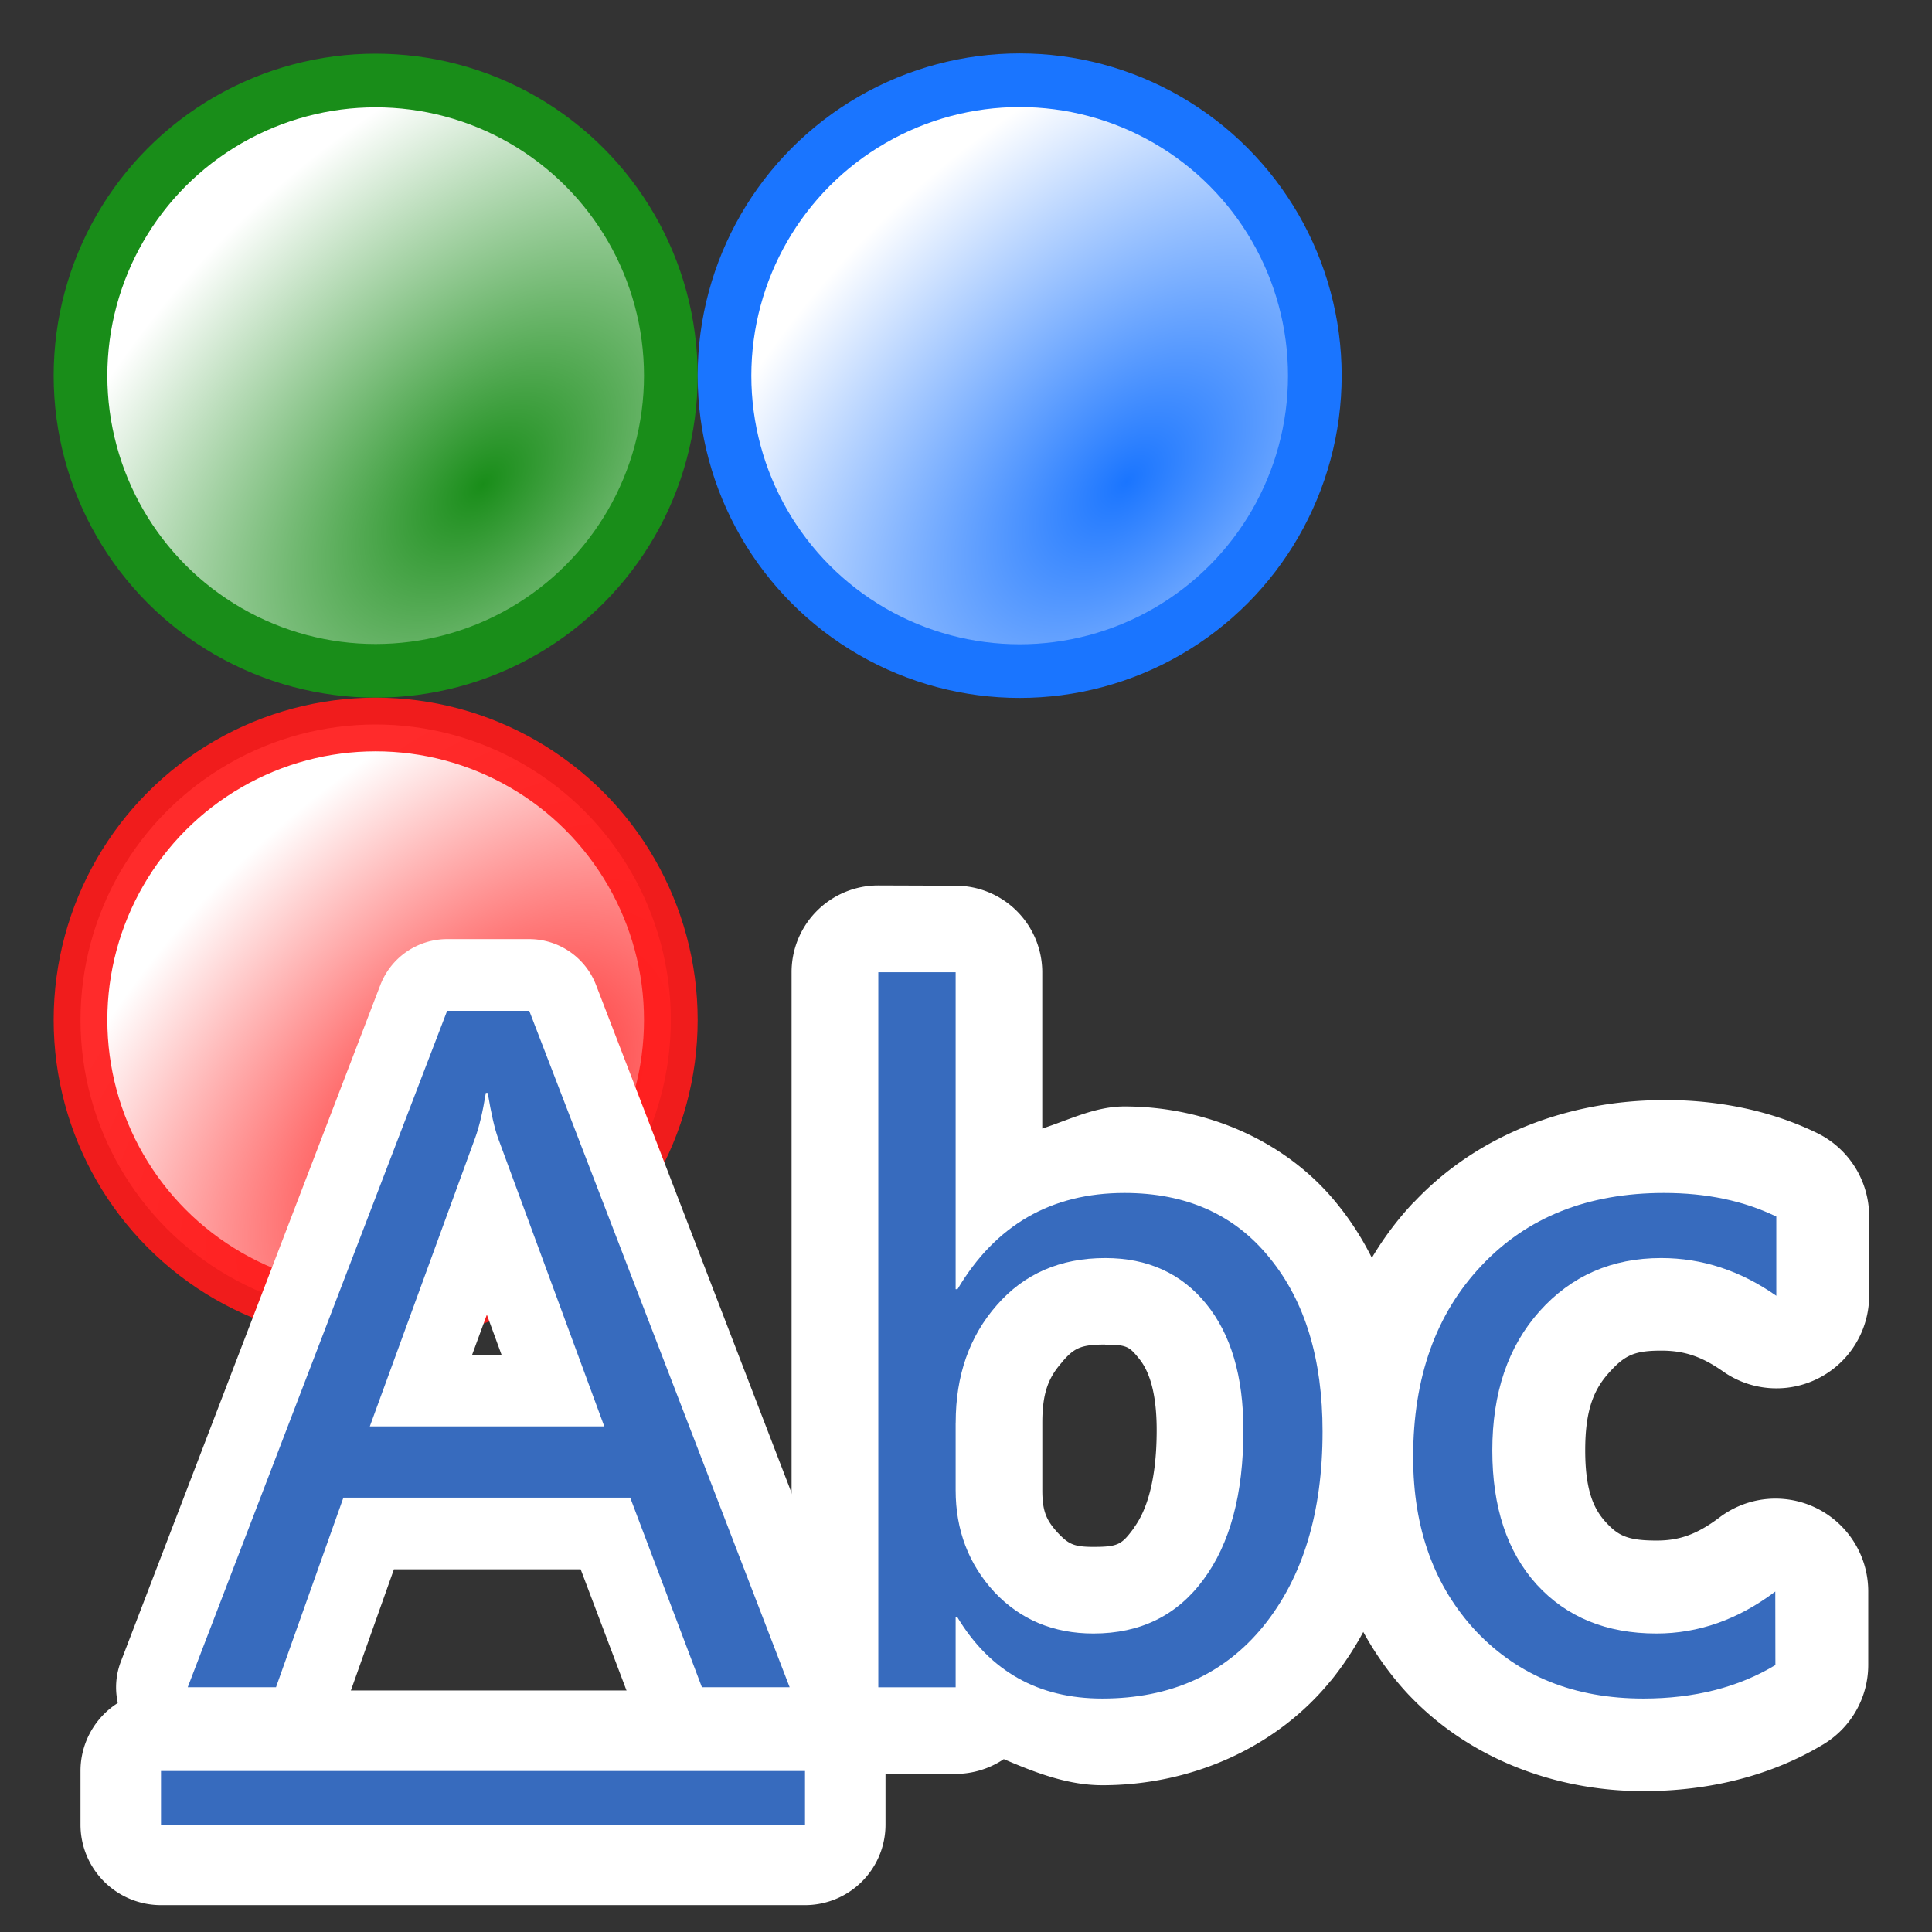
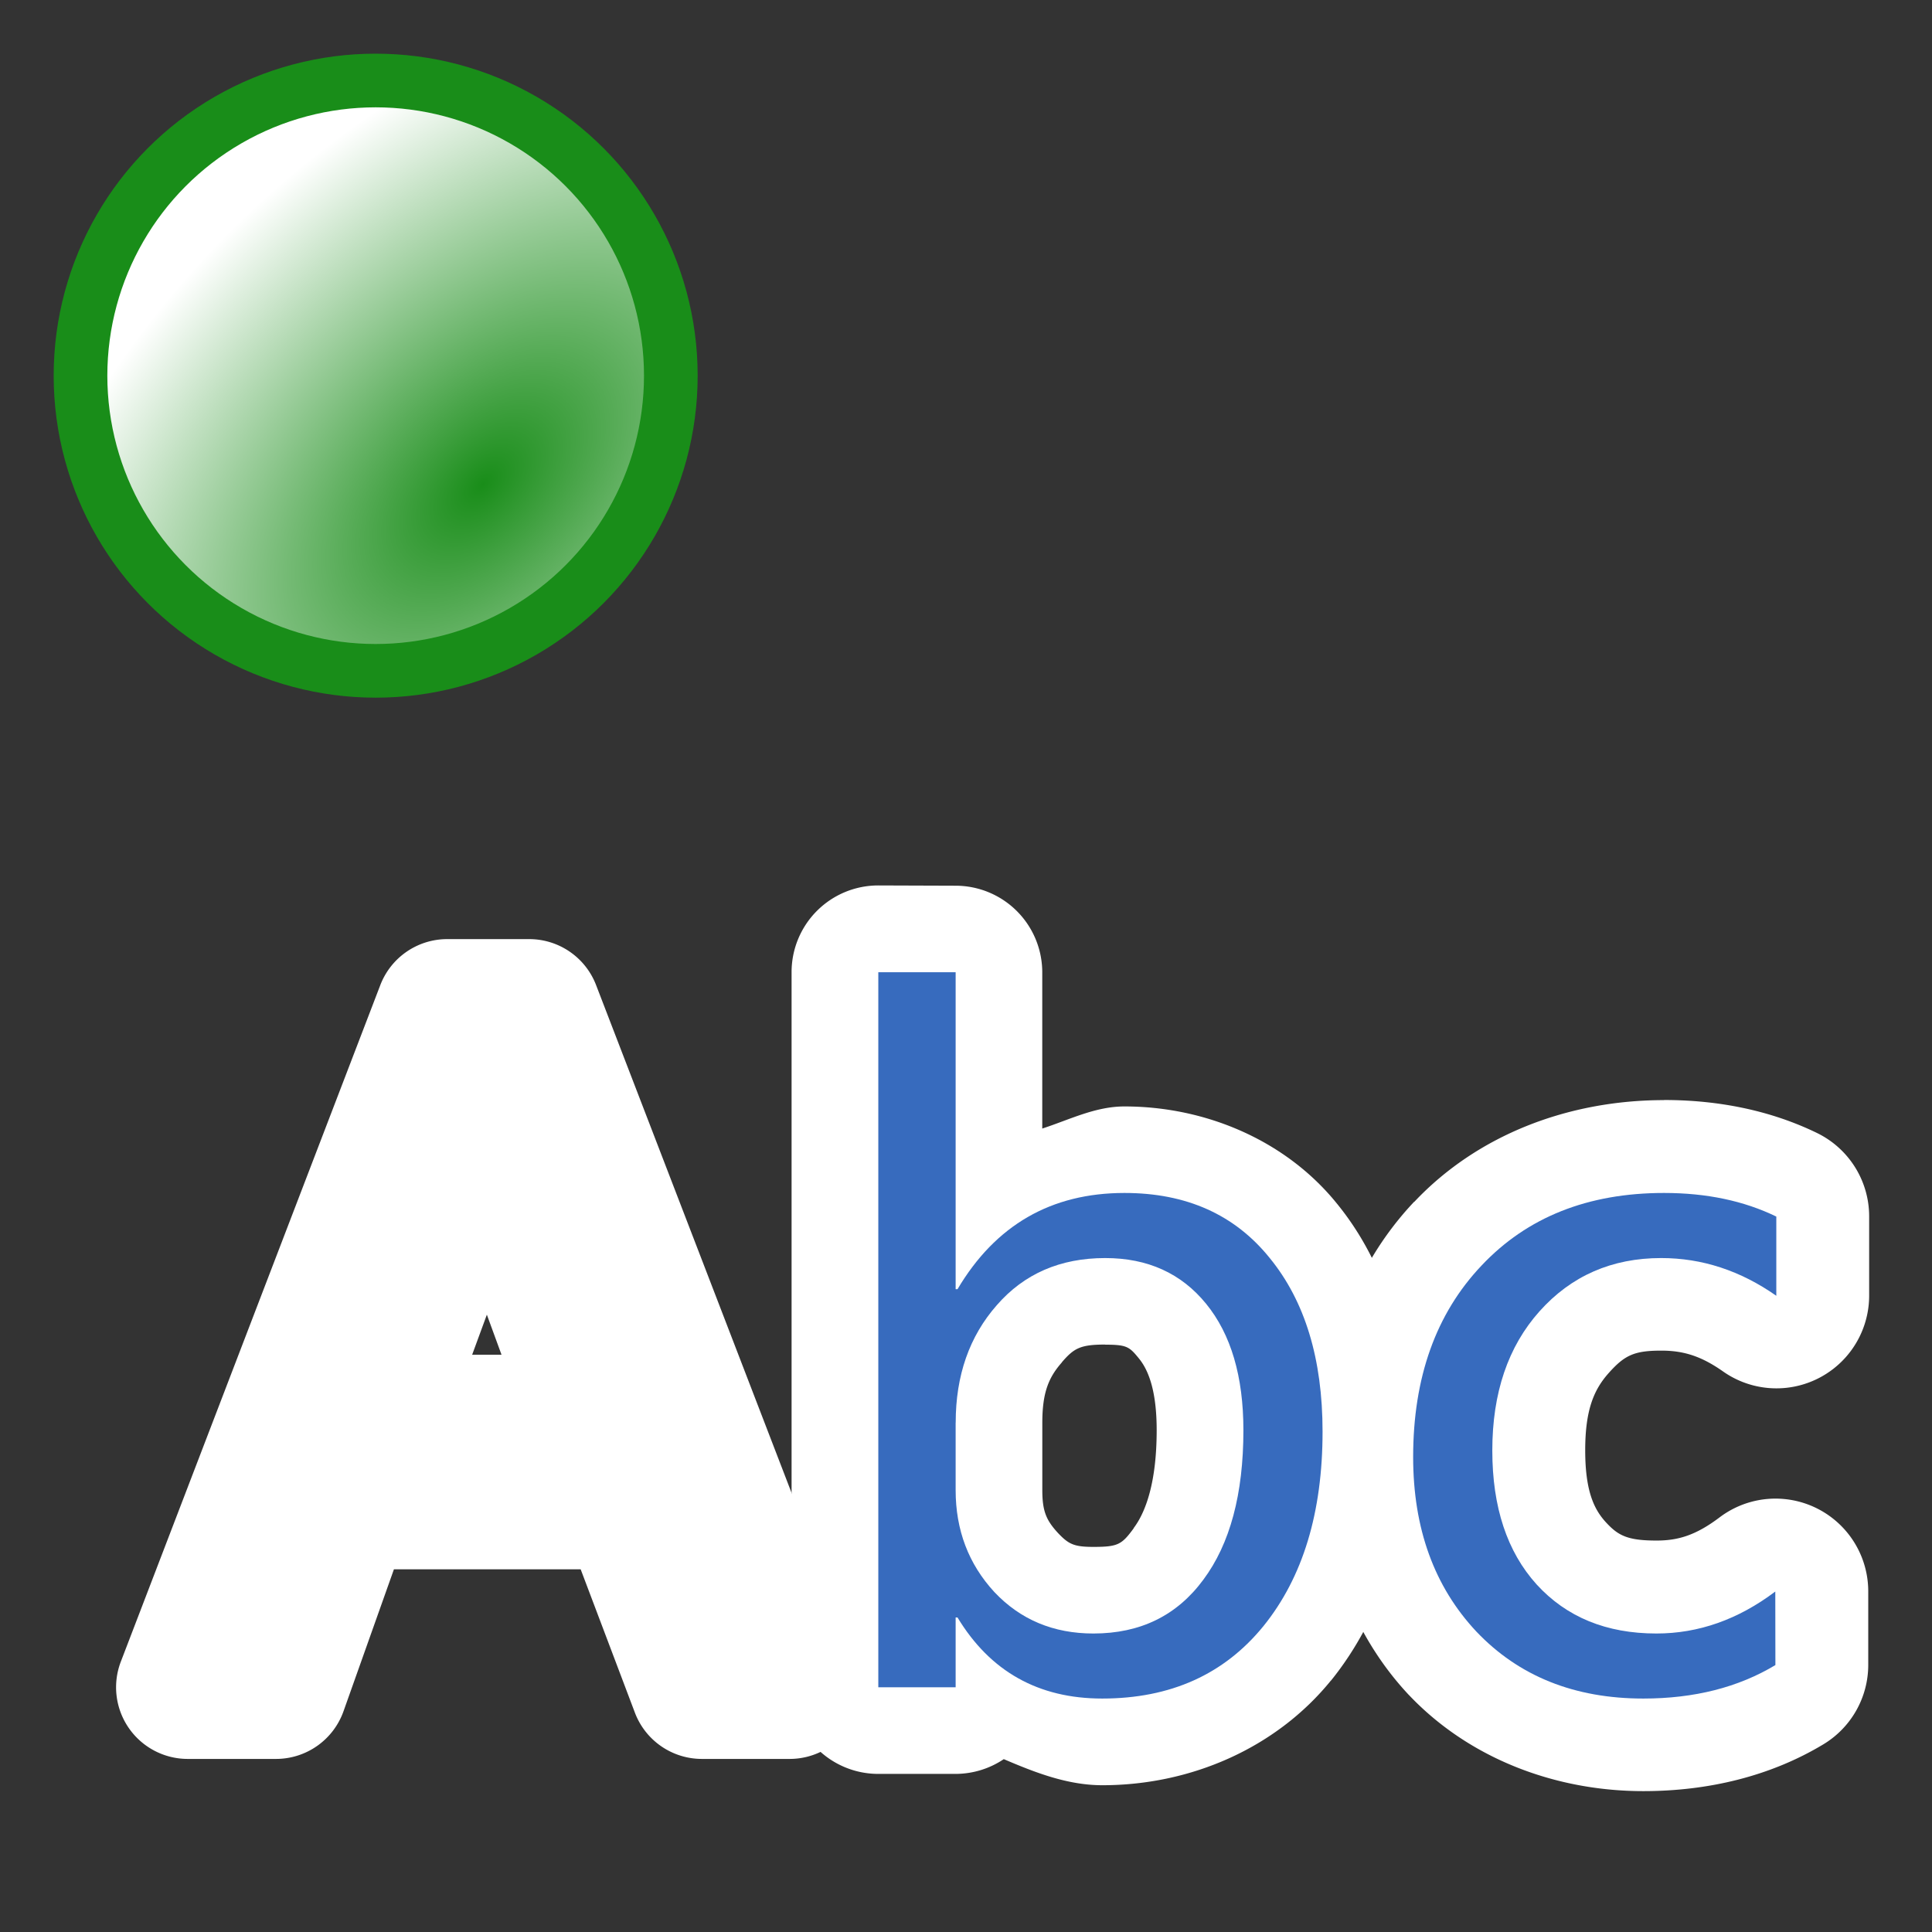
<svg xmlns="http://www.w3.org/2000/svg" xmlns:ns1="http://www.inkscape.org/namespaces/inkscape" xmlns:ns2="http://sodipodi.sourceforge.net/DTD/sodipodi-0.dtd" xmlns:xlink="http://www.w3.org/1999/xlink" width="36" height="36" viewBox="0 0 36 36" id="svg4225" version="1.1" ns1:version="0.92.2 (5c3e80d, 2017-08-06)" ns2:docname="ttilabel_150.svg" ns1:export-filename="ttilabel_150.png" ns1:export-xdpi="96" ns1:export-ydpi="96">
  <rect x="0" y="0" width="36" height="36" fill="#333333" stroke="none" />
  <defs id="defs4227">
    <linearGradient ns1:collect="always" id="linearGradient840">
      <stop style="stop-color:#1a75ff;stop-opacity:1" offset="0" id="stop836" />
      <stop style="stop-color:#ffffff;stop-opacity:1" offset="1" id="stop838" />
    </linearGradient>
    <linearGradient ns1:collect="always" id="linearGradient834">
      <stop style="stop-color:#ff1919;stop-opacity:1" offset="0" id="stop830" />
      <stop style="stop-color:#ffffff;stop-opacity:1" offset="1" id="stop832" />
    </linearGradient>
    <linearGradient id="linearGradient849" ns1:collect="always">
      <stop id="stop845" offset="0" style="stop-color:#198d19;stop-opacity:1" />
      <stop id="stop847" offset="1" style="stop-color:#ffffff;stop-opacity:1" />
    </linearGradient>
    <radialGradient gradientTransform="matrix(1.964,-1.964,1.179,1.179,-1221.525,-183.935)" gradientUnits="userSpaceOnUse" r="4" fy="1034.704" fx="5.4" cy="1034.704" cx="5.4" id="radialGradient851" xlink:href="#linearGradient849" ns1:collect="always" />
    <radialGradient r="4" fy="1034.704" fx="5.4" cy="1034.704" cx="5.4" gradientTransform="matrix(1.964,-1.966,1.179,1.18,-1209.525,-184.995)" gradientUnits="userSpaceOnUse" id="radialGradient824" xlink:href="#linearGradient840" ns1:collect="always" />
    <radialGradient r="4" fy="1034.704" fx="5.4" cy="1034.704" cx="5.4" gradientTransform="matrix(1.964,-1.966,1.179,1.18,-1221.525,-172.99)" gradientUnits="userSpaceOnUse" id="radialGradient828" xlink:href="#linearGradient834" ns1:collect="always" />
  </defs>
  <ns2:namedview id="base" pagecolor="#ffffff" bordercolor="#666666" borderopacity="1.0" ns1:pageopacity="0.0" ns1:pageshadow="2" ns1:zoom="19.263895" ns1:cx="18.355556" ns1:cy="16.835236" ns1:document-units="px" ns1:current-layer="layer1" showgrid="true" ns1:snap-bbox="true" ns1:bbox-paths="true" ns1:bbox-nodes="true" ns1:snap-bbox-edge-midpoints="true" ns1:snap-bbox-midpoints="true" ns1:object-paths="true" ns1:snap-intersection-paths="true" ns1:object-nodes="true" ns1:snap-smooth-nodes="true" ns1:snap-midpoints="true" ns1:snap-object-midpoints="true" ns1:snap-center="true" units="px" ns1:window-width="1920" ns1:window-height="1137" ns1:window-x="-8" ns1:window-y="-8" ns1:window-maximized="1" showguides="true" ns1:guide-bbox="true" ns1:snap-grids="true">
    <ns1:grid type="xygrid" id="grid4241" spacingx="0.5" spacingy="0.5" empspacing="2" />
  </ns2:namedview>
  <g ns1:label="Ebene 1" ns1:groupmode="layer" id="layer1" transform="translate(0,-1016.362)">
    <circle style="opacity:1;fill:url(#radialGradient851);fill-opacity:1;fill-rule:evenodd;stroke:#198d19;stroke-width:1;stroke-linecap:square;stroke-linejoin:round;stroke-miterlimit:4;stroke-dasharray:none;stroke-dashoffset:0;stroke-opacity:1;paint-order:normal" id="path835" cx="7" cy="1023.362" r="5.5" />
-     <ellipse cy="1023.362" cx="19" id="circle822" style="opacity:1;fill:url(#radialGradient824);fill-opacity:1;fill-rule:evenodd;stroke:#1a75ff;stroke-width:1;stroke-linecap:square;stroke-linejoin:round;stroke-miterlimit:4;stroke-dasharray:none;stroke-dashoffset:0;stroke-opacity:1;paint-order:normal" rx="5.5" ry="5.505" />
-     <ellipse style="opacity:1;fill:url(#radialGradient828);fill-opacity:1;fill-rule:evenodd;stroke:#ff1a1a;stroke-width:1;stroke-linecap:square;stroke-linejoin:round;stroke-miterlimit:4;stroke-dasharray:none;stroke-dashoffset:0;stroke-opacity:0.925;paint-order:normal" id="circle826" cx="7" cy="1035.367" rx="5.5" ry="5.505" />
    <g aria-label="7" style="font-style:normal;font-weight:normal;font-size:10.667px;line-height:25px;font-family:sans-serif;letter-spacing:0px;word-spacing:0px;fill:#000000;fill-opacity:1;stroke:none;stroke-width:1px;stroke-linecap:butt;stroke-linejoin:miter;stroke-opacity:1" id="text846" transform="translate(-172.355,-33.135)" />
    <g aria-label="7" style="font-style:normal;font-weight:normal;font-size:10.667px;line-height:25px;font-family:sans-serif;letter-spacing:0px;word-spacing:0px;fill:#000000;fill-opacity:1;stroke:none;stroke-width:1px;stroke-linecap:butt;stroke-linejoin:miter;stroke-opacity:1" id="text846-8" transform="translate(-198.373,-37.84)" />
    <g aria-label="7" style="font-style:normal;font-weight:normal;font-size:10.667px;line-height:25px;font-family:sans-serif;letter-spacing:0px;word-spacing:0px;fill:#000000;fill-opacity:1;stroke:none;stroke-width:1px;stroke-linecap:butt;stroke-linejoin:miter;stroke-opacity:1" id="text846-6" transform="translate(-232.225,-55.399)" />
    <g aria-label="7" style="font-style:normal;font-weight:normal;font-size:10.667px;line-height:25px;font-family:sans-serif;letter-spacing:0px;word-spacing:0px;fill:#000000;fill-opacity:1;stroke:none;stroke-width:1px;stroke-linecap:butt;stroke-linejoin:miter;stroke-opacity:1" id="text846-8-0" transform="translate(-258.243,-60.104)" />
    <g aria-label="7" style="font-style:normal;font-weight:normal;font-size:10.667px;line-height:25px;font-family:sans-serif;letter-spacing:0px;word-spacing:0px;fill:#000000;fill-opacity:1;stroke:none;stroke-width:1px;stroke-linecap:butt;stroke-linejoin:miter;stroke-opacity:1" id="text846-62" transform="translate(-145.107,16.44)" />
    <g aria-label="7" style="font-style:normal;font-weight:normal;font-size:10.667px;line-height:25px;font-family:sans-serif;letter-spacing:0px;word-spacing:0px;fill:#000000;fill-opacity:1;stroke:none;stroke-width:1px;stroke-linecap:butt;stroke-linejoin:miter;stroke-opacity:1" id="text846-8-1" transform="translate(-171.125,11.735)" />
    <g aria-label="7" style="font-style:normal;font-weight:normal;font-size:10.667px;line-height:25px;font-family:sans-serif;letter-spacing:0px;word-spacing:0px;fill:#000000;fill-opacity:1;stroke:none;stroke-width:1px;stroke-linecap:butt;stroke-linejoin:miter;stroke-opacity:1" id="text846-0" transform="translate(-131.588,-23.398)" />
    <g aria-label="7" style="font-style:normal;font-weight:normal;font-size:10.667px;line-height:25px;font-family:sans-serif;letter-spacing:0px;word-spacing:0px;fill:#000000;fill-opacity:1;stroke:none;stroke-width:1px;stroke-linecap:butt;stroke-linejoin:miter;stroke-opacity:1" id="text846-8-4" transform="translate(-157.606,-28.103)" />
    <g aria-label="7" style="font-style:normal;font-weight:normal;font-size:10.667px;line-height:25px;font-family:sans-serif;letter-spacing:0px;word-spacing:0px;fill:#000000;fill-opacity:1;stroke:none;stroke-width:1px;stroke-linecap:butt;stroke-linejoin:miter;stroke-opacity:1" id="text846-1" transform="translate(-104.819,-28.442)" />
    <g aria-label="7" style="font-style:normal;font-weight:normal;font-size:10.667px;line-height:25px;font-family:sans-serif;letter-spacing:0px;word-spacing:0px;fill:#000000;fill-opacity:1;stroke:none;stroke-width:1px;stroke-linecap:butt;stroke-linejoin:miter;stroke-opacity:1" id="text846-8-3" transform="translate(-130.837,-33.147)" />
    <g aria-label="7" style="font-style:normal;font-weight:normal;font-size:10.667px;line-height:25px;font-family:sans-serif;letter-spacing:0px;word-spacing:0px;fill:#000000;fill-opacity:1;stroke:none;stroke-width:1px;stroke-linecap:butt;stroke-linejoin:miter;stroke-opacity:1" id="text846-08" transform="translate(-125.505,-44.064)" />
    <g aria-label="7" style="font-style:normal;font-weight:normal;font-size:10.667px;line-height:25px;font-family:sans-serif;letter-spacing:0px;word-spacing:0px;fill:#000000;fill-opacity:1;stroke:none;stroke-width:1px;stroke-linecap:butt;stroke-linejoin:miter;stroke-opacity:1" id="text846-8-9" transform="translate(-151.524,-48.77)" />
    <g aria-label="7" style="font-style:normal;font-weight:normal;font-size:10.667px;line-height:25px;font-family:sans-serif;letter-spacing:0px;word-spacing:0px;fill:#000000;fill-opacity:1;stroke:none;stroke-width:1px;stroke-linecap:butt;stroke-linejoin:miter;stroke-opacity:1" id="text846-6-8" transform="translate(-185.376,-66.328)" />
    <g aria-label="7" style="font-style:normal;font-weight:normal;font-size:10.667px;line-height:25px;font-family:sans-serif;letter-spacing:0px;word-spacing:0px;fill:#000000;fill-opacity:1;stroke:none;stroke-width:1px;stroke-linecap:butt;stroke-linejoin:miter;stroke-opacity:1" id="text846-8-0-9" transform="translate(-211.394,-71.034)" />
    <g aria-label="7" style="font-style:normal;font-weight:normal;font-size:10.667px;line-height:25px;font-family:sans-serif;letter-spacing:0px;word-spacing:0px;fill:#000000;fill-opacity:1;stroke:none;stroke-width:1px;stroke-linecap:butt;stroke-linejoin:miter;stroke-opacity:1" id="text846-087" transform="translate(-116.313,-23.554)" />
    <g aria-label="7" style="font-style:normal;font-weight:normal;font-size:10.667px;line-height:25px;font-family:sans-serif;letter-spacing:0px;word-spacing:0px;fill:#000000;fill-opacity:1;stroke:none;stroke-width:1px;stroke-linecap:butt;stroke-linejoin:miter;stroke-opacity:1" id="text846-8-2" transform="translate(-142.331,-28.26)" />
    <g aria-label="7" style="font-style:normal;font-weight:normal;font-size:10.667px;line-height:25px;font-family:sans-serif;letter-spacing:0px;word-spacing:0px;fill:#000000;fill-opacity:1;stroke:none;stroke-width:1px;stroke-linecap:butt;stroke-linejoin:miter;stroke-opacity:1" id="text846-2" transform="translate(-116.774,-25.874)" />
    <g aria-label="7" style="font-style:normal;font-weight:normal;font-size:10.667px;line-height:25px;font-family:sans-serif;letter-spacing:0px;word-spacing:0px;fill:#000000;fill-opacity:1;stroke:none;stroke-width:1px;stroke-linecap:butt;stroke-linejoin:miter;stroke-opacity:1" id="text846-8-23" transform="translate(-142.793,-30.579)" />
    <g aria-label="7" style="font-style:normal;font-weight:normal;font-size:10.667px;line-height:25px;font-family:sans-serif;letter-spacing:0px;word-spacing:0px;fill:#000000;fill-opacity:1;stroke:none;stroke-width:1px;stroke-linecap:butt;stroke-linejoin:miter;stroke-opacity:1" id="text846-3" transform="translate(-129.638,-24.097)" />
    <g aria-label="7" style="font-style:normal;font-weight:normal;font-size:10.667px;line-height:25px;font-family:sans-serif;letter-spacing:0px;word-spacing:0px;fill:#000000;fill-opacity:1;stroke:none;stroke-width:1px;stroke-linecap:butt;stroke-linejoin:miter;stroke-opacity:1" id="text846-8-7" transform="translate(-155.657,-28.802)" />
    <g transform="translate(-5e-7,7)" ns1:label="Ebene 1" id="g895" style="fill:#ffffff">
      <g aria-label="Abc" style="font-style:normal;font-weight:normal;font-size:18px;line-height:37.5px;font-family:sans-serif;letter-spacing:0px;word-spacing:0px;fill:#ffffff;fill-opacity:1;stroke:none;stroke-width:1px;stroke-linecap:butt;stroke-linejoin:miter;stroke-opacity:1" id="g891">
        <path ns2:type="inkscape:offset" ns1:radius="1.3350656" ns1:original="M 8.3320312 1028.1973 L 3.4980469 1040.8008 L 5.1425781 1040.8008 L 6.3984375 1037.2676 L 11.742188 1037.2676 L 13.078125 1040.8008 L 14.712891 1040.8008 L 9.8613281 1028.1973 L 8.3320312 1028.1973 z M 9.0527344 1029.7266 L 9.0878906 1029.7266 C 9.1523436 1030.1132 9.2167967 1030.3945 9.28125 1030.5703 L 11.259766 1035.9414 L 6.890625 1035.9414 L 8.8515625 1030.5703 C 8.9277342 1030.3652 8.9941404 1030.084 9.0527344 1029.7266 z " style="font-style:normal;font-variant:normal;font-weight:normal;font-stretch:normal;font-size:18px;font-family:'Segoe UI';-inkscape-font-specification:'Segoe UI, Normal';font-variant-ligatures:normal;font-variant-caps:normal;font-variant-numeric:normal;font-feature-settings:normal;text-align:start;writing-mode:lr-tb;text-anchor:start;fill:#ffffff;fill-opacity:1;stroke-width:1px" id="path885" d="m 8.332,1026.861 a 1.335,1.335 0 0 0 -1.246,0.858 l -4.834,12.604 a 1.335,1.335 0 0 0 1.246,1.814 h 1.645 a 1.335,1.335 0 0 0 1.258,-0.889 l 0.939,-2.644 h 3.48 l 1.01,2.67 a 1.335,1.335 0 0 0 1.248,0.863 h 1.635 a 1.335,1.335 0 0 0 1.246,-1.816 l -4.852,-12.604 a 1.335,1.335 0 0 0 -1.246,-0.856 z m 0.74,6.998 0.273,0.746 h -0.547 z" />
        <path ns2:type="inkscape:offset" ns1:radius="1.6143625" ns1:original="M 16.365234 1027.4766 L 16.365234 1040.8008 L 17.806641 1040.8008 L 17.806641 1039.5 L 17.841797 1039.5 C 18.451172 1040.5078 19.351562 1041.0117 20.541016 1041.0117 C 21.8125 1041.0117 22.814454 1040.5605 23.546875 1039.6582 C 24.279297 1038.75 24.644531 1037.543 24.644531 1036.0371 C 24.644531 1034.6836 24.316406 1033.6055 23.660156 1032.8027 C 23.009766 1031.9941 22.107422 1031.5898 20.953125 1031.5898 C 19.58789 1031.5898 18.550781 1032.1875 17.841797 1033.3828 L 17.806641 1033.3828 L 17.806641 1027.4766 L 16.365234 1027.4766 z M 20.59375 1032.8027 C 21.384766 1032.8027 22.011719 1033.0879 22.474609 1033.6562 C 22.9375 1034.2246 23.167969 1035.0098 23.167969 1036.0117 C 23.167969 1037.2012 22.919922 1038.1289 22.421875 1038.7969 C 21.929688 1039.4648 21.246094 1039.7988 20.373047 1039.7988 C 19.628906 1039.7988 19.013672 1039.541 18.527344 1039.0254 C 18.046875 1038.5039 17.806641 1037.8712 17.806641 1037.127 L 17.806641 1035.8711 C 17.806641 1034.9922 18.0625 1034.2617 18.572266 1033.6816 C 19.082031 1033.0957 19.755859 1032.8027 20.59375 1032.8027 z " style="font-style:normal;font-variant:normal;font-weight:normal;font-stretch:normal;font-size:18px;font-family:'Segoe UI';-inkscape-font-specification:'Segoe UI, Normal';font-variant-ligatures:normal;font-variant-caps:normal;font-variant-numeric:normal;font-feature-settings:normal;text-align:start;writing-mode:lr-tb;text-anchor:start;fill:#ffffff;fill-opacity:1;stroke-width:1px" id="path887" d="M 16.365,1025.861 A 1.615,1.615 0 0 0 14.75,1027.477 v 13.324 a 1.615,1.615 0 0 0 1.615,1.615 h 1.441 a 1.615,1.615 0 0 0 0.898,-0.275 c 0.587,0.251 1.19,0.486 1.836,0.486 1.653,0 3.239,-0.694 4.26,-1.951 a 1.615,1.615 0 0 0 0.002,-0 c 1.007,-1.248 1.457,-2.868 1.457,-4.635 0,-1.612 -0.411,-3.104 -1.346,-4.25 -0.943,-1.169 -2.432,-1.812 -3.961,-1.812 -0.544,0 -1.025,0.248 -1.531,0.412 v -2.91 a 1.615,1.615 0 0 0 -1.615,-1.615 z m 4.229,8.557 c 0.403,0 0.45,0.038 0.629,0.258 0.169,0.207 0.33,0.582 0.33,1.336 0,0.965 -0.202,1.521 -0.426,1.82 a 1.615,1.615 0 0 0 -0.004,0.01 c -0.221,0.3 -0.289,0.344 -0.75,0.344 -0.366,0 -0.464,-0.053 -0.662,-0.262 -0.215,-0.235 -0.289,-0.403 -0.289,-0.795 v -1.256 c 0,-0.566 0.12,-0.847 0.363,-1.123 a 1.615,1.615 0 0 0 0.006,-0.01 c 0.222,-0.256 0.341,-0.324 0.803,-0.324 z" />
        <path ns2:type="inkscape:offset" ns1:radius="1.7276614" ns1:original="M 31.007812 1031.5898 C 29.589844 1031.5898 28.457031 1032.041 27.607422 1032.9434 C 26.757813 1033.8399 26.332031 1035.0293 26.332031 1036.5117 C 26.332031 1037.8418 26.724609 1038.9257 27.509766 1039.7637 C 28.300781 1040.5957 29.33789 1041.0117 30.621094 1041.0117 C 31.570312 1041.0117 32.390625 1040.8047 33.082031 1040.3887 L 33.082031 1039.0176 C 32.390625 1039.539 31.652344 1039.7988 30.867188 1039.7988 C 29.935547 1039.7988 29.191406 1039.4941 28.634766 1038.8848 C 28.083984 1038.2754 27.808594 1037.4433 27.808594 1036.3887 C 27.808594 1035.3164 28.101563 1034.4531 28.6875 1033.7969 C 29.279297 1033.1347 30.035156 1032.8027 30.955078 1032.8027 C 31.716797 1032.8027 32.431641 1033.0371 33.099609 1033.5059 L 33.099609 1032.0293 C 32.496094 1031.7363 31.798828 1031.5898 31.007812 1031.5898 z " style="font-style:normal;font-variant:normal;font-weight:normal;font-stretch:normal;font-size:18px;font-family:'Segoe UI';-inkscape-font-specification:'Segoe UI, Normal';font-variant-ligatures:normal;font-variant-caps:normal;font-variant-numeric:normal;font-feature-settings:normal;text-align:start;writing-mode:lr-tb;text-anchor:start;fill:#ffffff;fill-opacity:1;stroke-width:1px" id="path889" d="m 31.008,1029.861 c -1.783,0 -3.476,0.646 -4.654,1.895 -6.24e-4,6e-4 -0.001,0 -0.002,0 -6.3e-4,7e-4 -0.001,0 -0.002,0 -1.174,1.241 -1.746,2.941 -1.746,4.752 0,1.67 0.548,3.263 1.645,4.434 a 1.728,1.728 0 0 0 0.01,0.01 c 1.112,1.17 2.707,1.785 4.363,1.785 1.2,0 2.36,-0.274 3.352,-0.871 a 1.728,1.728 0 0 0 0.838,-1.48 v -1.371 a 1.728,1.728 0 0 0 -2.77,-1.379 c -0.44,0.332 -0.77,0.432 -1.174,0.432 -0.553,0 -0.722,-0.097 -0.953,-0.35 -0.217,-0.241 -0.377,-0.582 -0.377,-1.332 0,-0.758 0.164,-1.133 0.439,-1.441 0.296,-0.331 0.474,-0.416 0.979,-0.416 0.407,0 0.737,0.097 1.152,0.389 a 1.728,1.728 0 0 0 2.721,-1.414 v -1.477 a 1.728,1.728 0 0 0 -0.975,-1.555 c -0.87,-0.422 -1.841,-0.613 -2.846,-0.613 z" />
      </g>
-       <path ns2:type="inkscape:offset" ns1:radius="1.4991281" ns1:original="M 3 1042.3613 L 3 1043.3613 L 15 1043.3613 L 15 1042.3613 L 3 1042.3613 z " style="opacity:1;fill:#ffffff;fill-opacity:1;stroke:#000000;stroke-width:0;stroke-linecap:butt;stroke-linejoin:round;stroke-miterlimit:4;stroke-dasharray:none;stroke-dashoffset:0;stroke-opacity:1;paint-order:normal" id="path893" d="m 3,1040.861 a 1.499,1.499 0 0 0 -1.5,1.5 v 1 a 1.499,1.499 0 0 0 1.5,1.5 h 12 a 1.499,1.499 0 0 0 1.5,-1.5 v -1 a 1.499,1.499 0 0 0 -1.5,-1.5 z" />
    </g>
    <g id="layer1-5" ns1:label="Ebene 1" transform="translate(-5e-7,7)">
      <g id="text859-9" style="font-style:normal;font-weight:normal;font-size:18px;line-height:37.5px;font-family:sans-serif;letter-spacing:0px;word-spacing:0px;fill:#376bbe;fill-opacity:1;stroke:none;stroke-width:1px;stroke-linecap:butt;stroke-linejoin:miter;stroke-opacity:1" aria-label="Abc">
-         <path ns2:type="inkscape:offset" ns1:radius="0" ns1:original="M 8.3320312 1028.1973 L 3.4980469 1040.8008 L 5.1425781 1040.8008 L 6.3984375 1037.2676 L 11.742188 1037.2676 L 13.078125 1040.8008 L 14.712891 1040.8008 L 9.8613281 1028.1973 L 8.3320312 1028.1973 z M 9.0527344 1029.7266 L 9.0878906 1029.7266 C 9.1523436 1030.1132 9.2167967 1030.3945 9.28125 1030.5703 L 11.259766 1035.9414 L 6.890625 1035.9414 L 8.8515625 1030.5703 C 8.9277342 1030.3652 8.9941404 1030.084 9.0527344 1029.7266 z " style="font-style:normal;font-variant:normal;font-weight:normal;font-stretch:normal;font-size:18px;font-family:'Segoe UI';-inkscape-font-specification:'Segoe UI, Normal';font-variant-ligatures:normal;font-variant-caps:normal;font-variant-numeric:normal;font-feature-settings:normal;text-align:start;writing-mode:lr-tb;text-anchor:start;fill:#376bbe;fill-opacity:1;stroke-width:1px" id="path820" d="m 8.332,1028.197 -4.834,12.604 h 1.645 l 1.256,-3.533 h 5.344 l 1.336,3.533 h 1.635 l -4.852,-12.604 z m 0.721,1.529 h 0.035 c 0.064,0.387 0.129,0.668 0.193,0.844 l 1.979,5.371 H 6.891 l 1.961,-5.371 c 0.076,-0.205 0.143,-0.486 0.201,-0.844 z" />
        <path id="path822" style="font-style:normal;font-variant:normal;font-weight:normal;font-stretch:normal;font-size:18px;font-family:'Segoe UI';-inkscape-font-specification:'Segoe UI, Normal';font-variant-ligatures:normal;font-variant-caps:normal;font-variant-numeric:normal;font-feature-settings:normal;text-align:start;writing-mode:lr-tb;text-anchor:start;fill:#376bbe;fill-opacity:1;stroke-width:1px" d="m 17.842,1039.501 h -0.035 v 1.301 h -1.441 v -13.324 h 1.441 v 5.906 h 0.035 q 1.063,-1.793 3.111,-1.793 1.731,0 2.707,1.213 0.984,1.204 0.984,3.234 0,2.259 -1.099,3.621 -1.099,1.353 -3.006,1.353 -1.784,0 -2.698,-1.512 z m -0.035,-3.63 v 1.257 q 0,1.116 0.721,1.899 0.729,0.773 1.846,0.773 1.31,0 2.048,-1.002 0.747,-1.002 0.747,-2.786 0,-1.503 -0.694,-2.355 -0.694,-0.853 -1.881,-0.853 -1.257,0 -2.021,0.879 -0.765,0.87 -0.765,2.188 z" ns1:connector-curvature="0" />
        <path id="path824" style="font-style:normal;font-variant:normal;font-weight:normal;font-stretch:normal;font-size:18px;font-family:'Segoe UI';-inkscape-font-specification:'Segoe UI, Normal';font-variant-ligatures:normal;font-variant-caps:normal;font-variant-numeric:normal;font-feature-settings:normal;text-align:start;writing-mode:lr-tb;text-anchor:start;fill:#376bbe;fill-opacity:1;stroke-width:1px" d="m 33.082,1040.388 q -1.037,0.624 -2.461,0.624 -1.925,0 -3.111,-1.248 -1.178,-1.257 -1.178,-3.252 0,-2.224 1.274,-3.568 1.274,-1.353 3.401,-1.353 1.187,0 2.092,0.44 v 1.476 q -1.002,-0.703 -2.145,-0.703 -1.38,0 -2.268,0.993 -0.879,0.984 -0.879,2.593 0,1.582 0.826,2.496 0.835,0.914 2.232,0.914 1.178,0 2.215,-0.782 z" ns1:connector-curvature="0" />
      </g>
-       <path id="rect842" d="M 3,1042.362 H 15 v 1 H 3 Z" style="opacity:1;fill:#376bbe;fill-opacity:1;stroke:#000000;stroke-width:0;stroke-linecap:butt;stroke-linejoin:round;stroke-miterlimit:4;stroke-dasharray:none;stroke-dashoffset:0;stroke-opacity:1;paint-order:normal" ns1:connector-curvature="0" />
    </g>
  </g>
</svg>